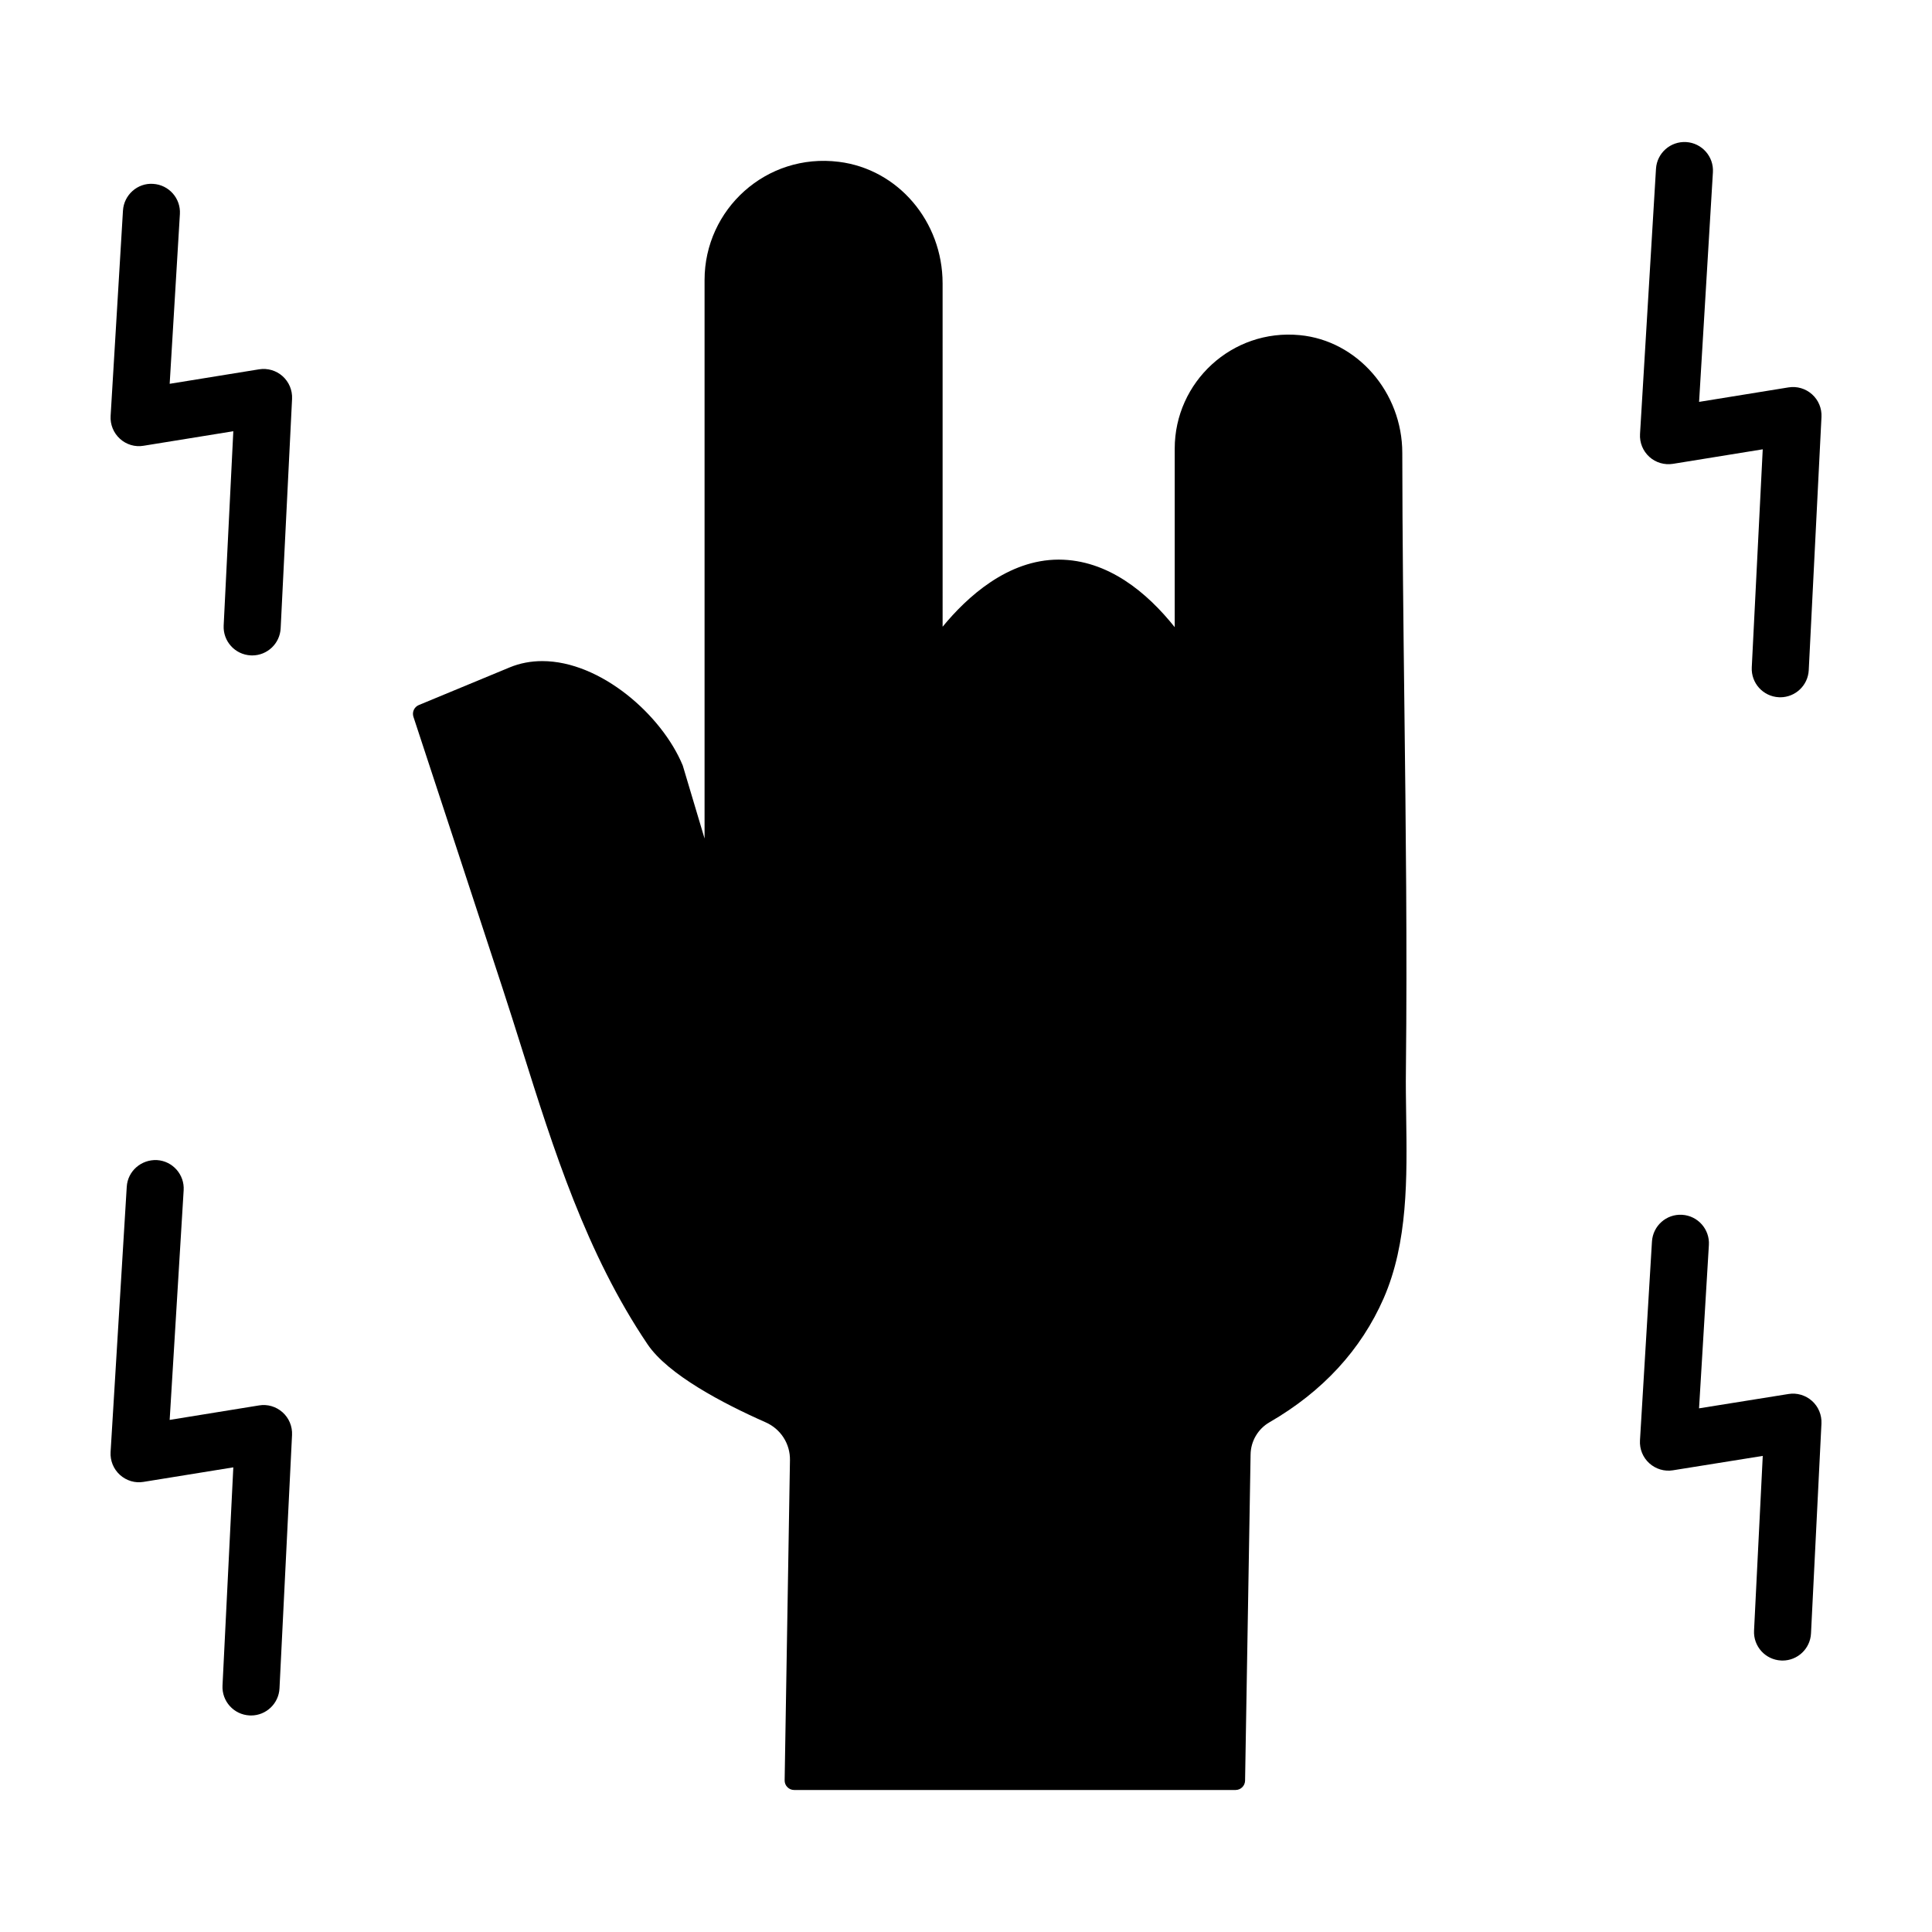
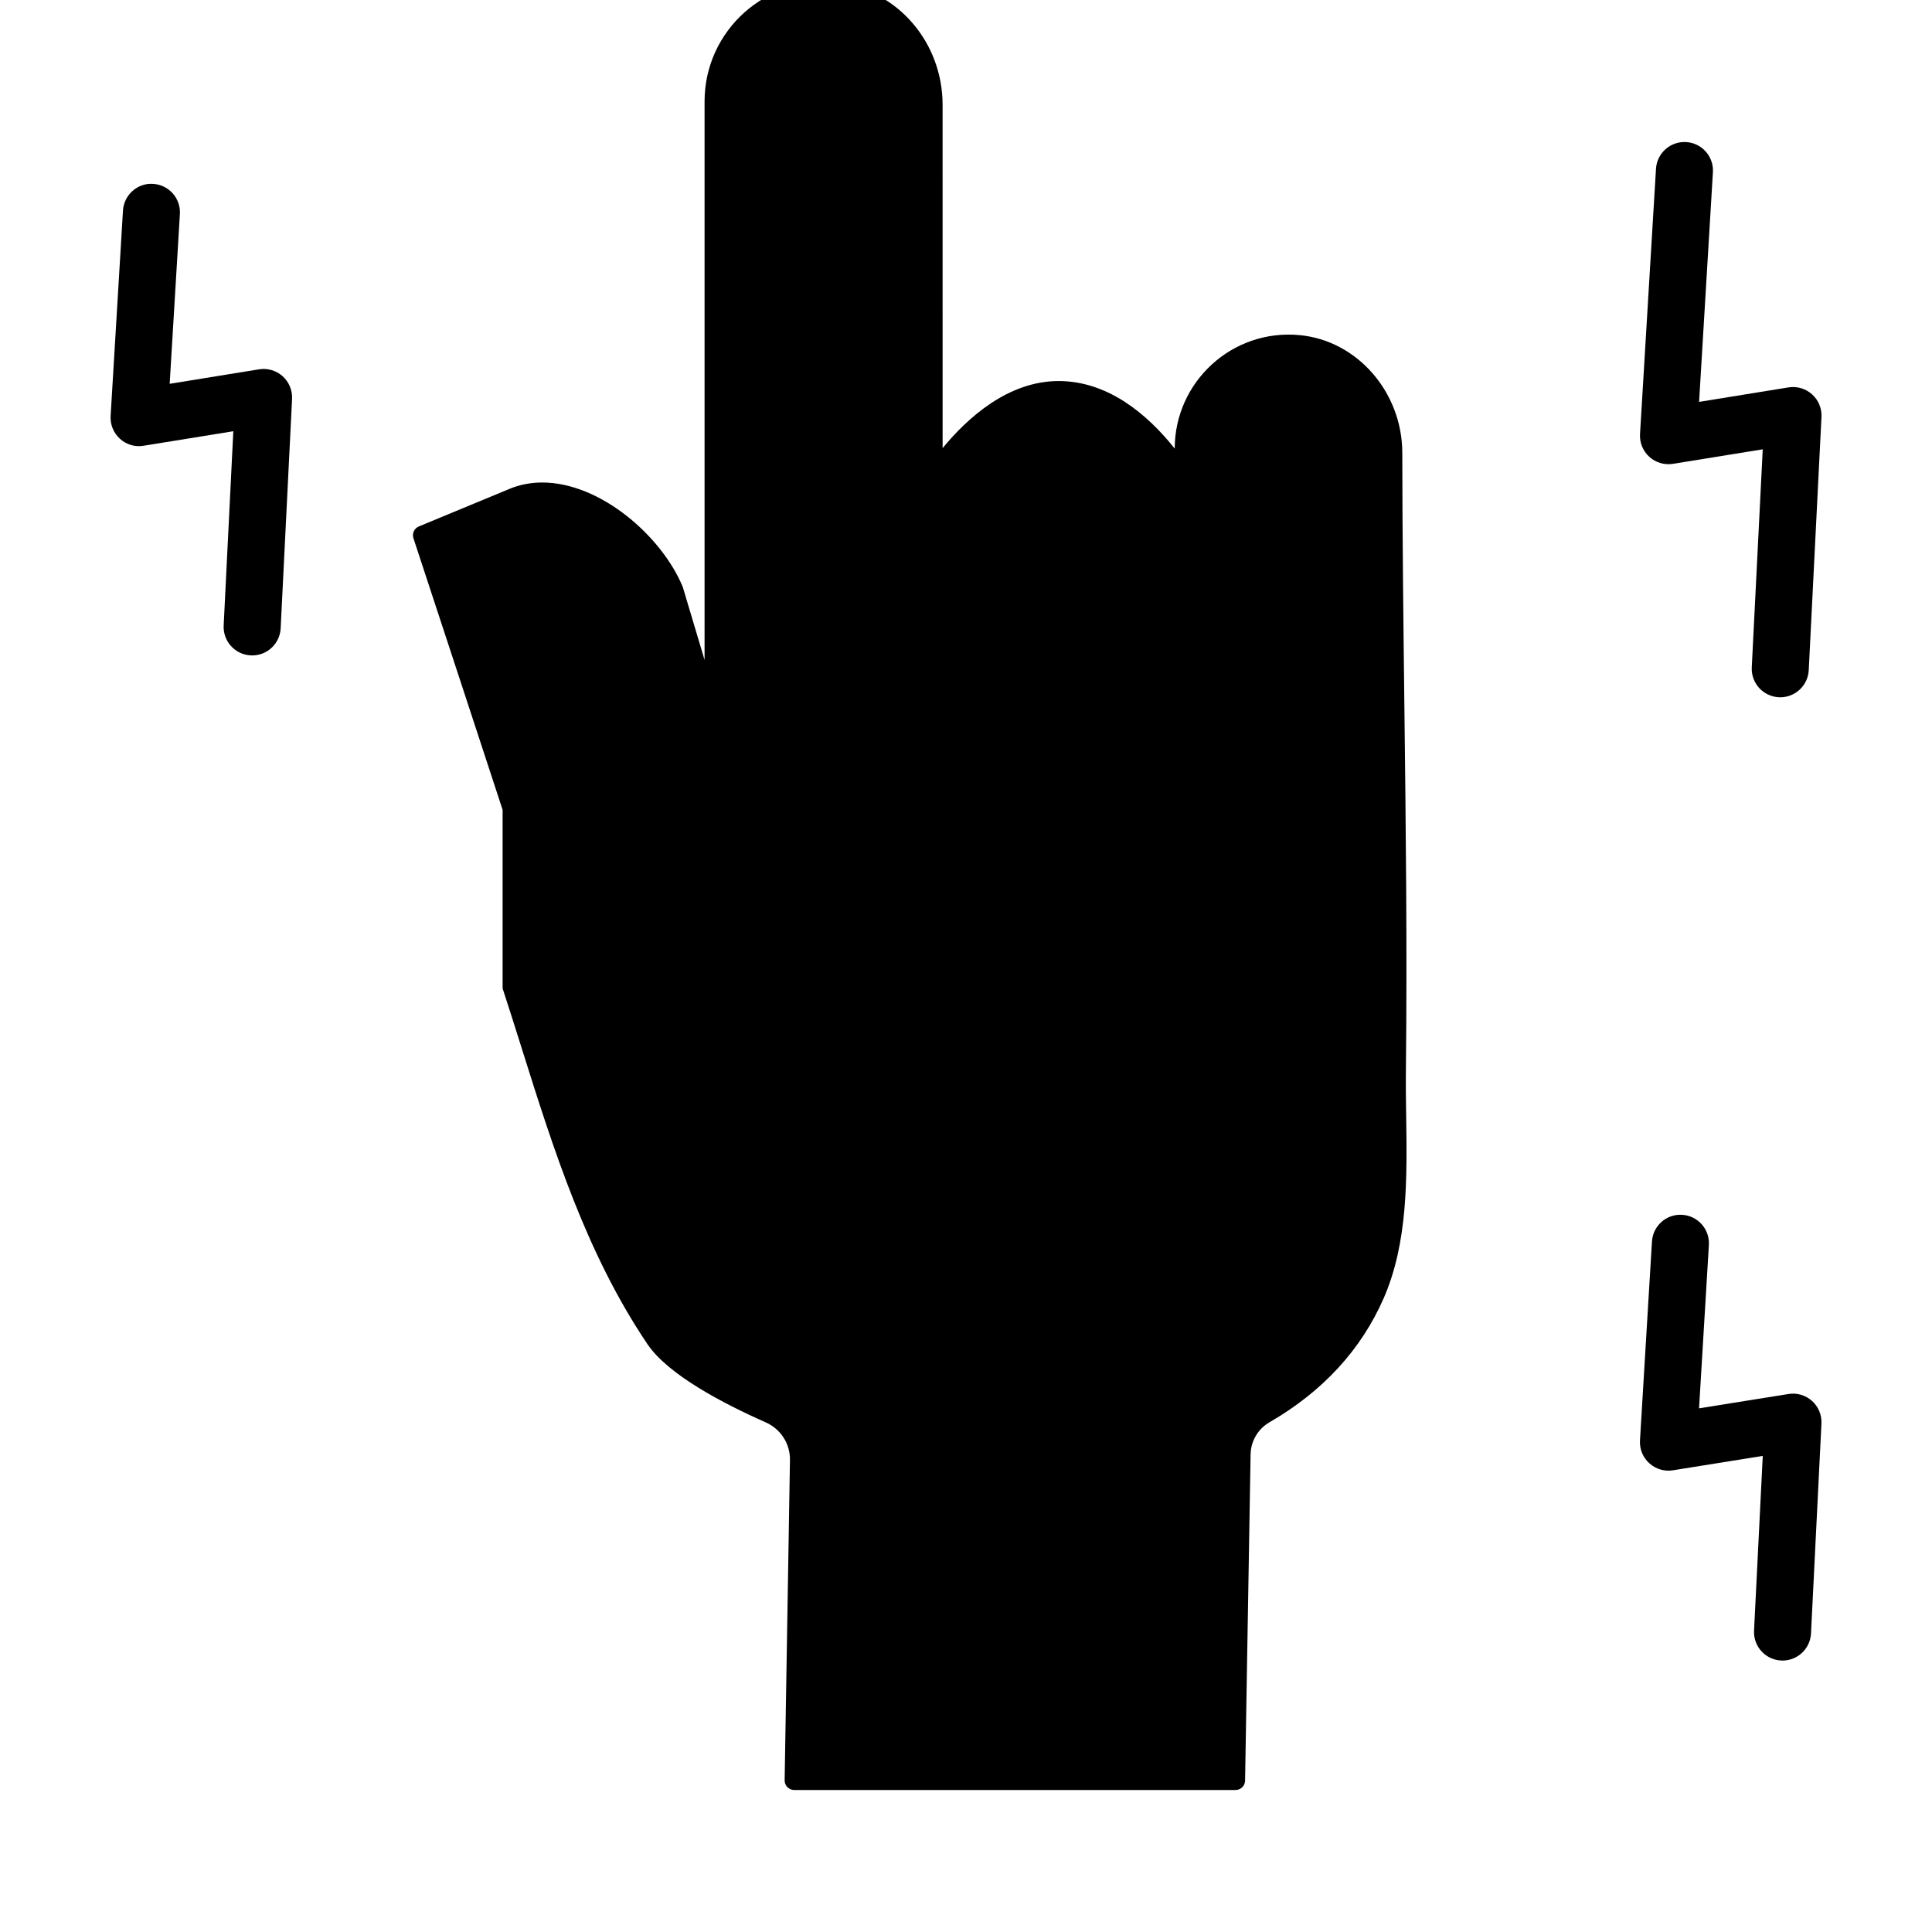
<svg xmlns="http://www.w3.org/2000/svg" fill="#000000" width="800px" height="800px" version="1.1" viewBox="144 144 512 512">
  <g>
    <path d="m587.37 266.92 23.773-3.848-2.906 57.777c-0.211 4.168 2.996 7.715 7.168 7.926 0.125 0.004 0.258 0.012 0.387 0.012 3.996 0 7.34-3.141 7.543-7.18l3.375-67.109c0.117-2.277-0.805-4.488-2.508-6.004-1.699-1.523-3.984-2.195-6.246-1.828l-23.68 3.836 3.664-60.859c0.25-4.16-2.922-7.742-7.09-7.996-4.172-0.238-7.742 2.922-7.996 7.09l-4.231 70.281c-0.137 2.289 0.77 4.516 2.473 6.055 1.695 1.535 4.004 2.207 6.273 1.848z" />
    <path d="m182.05 262.13 23.781-3.848-2.555 51.484c-0.207 4.168 3.004 7.715 7.176 7.918 0.125 0.004 0.25 0.012 0.383 0.012 4 0 7.34-3.141 7.543-7.184l3.023-60.809c0.109-2.277-0.812-4.484-2.508-6.004-1.703-1.523-3.996-2.188-6.246-1.824l-23.68 3.836 2.707-44.988c0.25-4.168-2.922-7.742-7.09-7.996-4.125-0.297-7.75 2.918-7.996 7.09l-3.273 54.41c-0.137 2.289 0.77 4.516 2.473 6.055 1.684 1.539 3.996 2.238 6.262 1.848z" />
-     <path d="m182.05 536.71 23.781-3.848-2.863 57.828c-0.207 4.168 3.008 7.715 7.176 7.918 0.125 0.004 0.25 0.012 0.383 0.012 4 0 7.34-3.144 7.543-7.184l3.324-67.156c0.109-2.277-0.812-4.488-2.508-6.004-1.699-1.516-3.988-2.211-6.246-1.824l-23.676 3.836 3.707-60.855c0.258-4.16-2.918-7.75-7.082-8-4.176-0.188-7.75 2.918-8 7.082l-4.281 70.281c-0.141 2.289 0.77 4.519 2.473 6.062 1.699 1.535 4.004 2.246 6.269 1.852z" />
    <path d="m587.36 533.64 23.789-3.812-2.309 46.305c-0.211 4.168 3.004 7.715 7.168 7.918 0.125 0.004 0.258 0.012 0.383 0.012 4 0 7.34-3.141 7.543-7.184l2.769-55.621c0.109-2.273-0.805-4.484-2.504-6-1.699-1.516-4-2.203-6.238-1.832l-23.695 3.797 2.606-43.293c0.25-4.16-2.922-7.742-7.09-7.996-4.176-0.258-7.742 2.922-7.996 7.09l-3.176 52.699c-0.137 2.289 0.77 4.516 2.469 6.051 1.711 1.547 4.019 2.238 6.281 1.867z" />
-     <path d="m277.2 405.95c1.727 5.273 3.402 10.59 5.078 15.914 8.402 26.707 17.098 54.32 33.316 78.367 5.438 8.074 20.02 15.707 31.301 20.695 4 1.758 6.535 5.699 6.453 10.039l-1.41 84.84c-0.012 0.68 0.246 1.328 0.727 1.809 0.473 0.484 1.117 0.75 1.793 0.75h116.98c1.375 0 2.492-1.102 2.519-2.473l1.461-86.414c0.039-3.543 1.965-6.82 5.039-8.578 14.066-8.137 24.234-19.18 30.215-32.812 6.469-14.801 6.219-31.891 5.977-48.418-0.059-4.117-0.121-8.172-0.07-12.113 0.359-32.254-0.031-65.016-0.406-96.703-0.262-21.902-0.527-44.543-0.551-66.816 0-16.07-11.934-29.785-27.172-31.223-17.977-1.723-33.137 12.449-33.137 30.066v47.328c-7.32-9.18-17.688-17.863-30.73-17.906-13.512 0-24.324 9.914-30.781 17.789l-0.004-90.984c0-16.434-11.824-30.289-27.496-32.223-19.234-2.414-35.586 12.574-35.586 31.316v148.02l-5.777-19.348c-5.512-13.367-21.785-27.676-37.23-27.676-3.047 0-5.953 0.559-8.637 1.668l-24.082 9.98c-1.219 0.508-1.84 1.863-1.43 3.113 7.918 24.031 15.777 48.016 23.637 71.992z" />
+     <path d="m277.2 405.95c1.727 5.273 3.402 10.59 5.078 15.914 8.402 26.707 17.098 54.32 33.316 78.367 5.438 8.074 20.02 15.707 31.301 20.695 4 1.758 6.535 5.699 6.453 10.039l-1.41 84.84c-0.012 0.68 0.246 1.328 0.727 1.809 0.473 0.484 1.117 0.75 1.793 0.75h116.98c1.375 0 2.492-1.102 2.519-2.473l1.461-86.414c0.039-3.543 1.965-6.82 5.039-8.578 14.066-8.137 24.234-19.18 30.215-32.812 6.469-14.801 6.219-31.891 5.977-48.418-0.059-4.117-0.121-8.172-0.07-12.113 0.359-32.254-0.031-65.016-0.406-96.703-0.262-21.902-0.527-44.543-0.551-66.816 0-16.07-11.934-29.785-27.172-31.223-17.977-1.723-33.137 12.449-33.137 30.066c-7.32-9.18-17.688-17.863-30.73-17.906-13.512 0-24.324 9.914-30.781 17.789l-0.004-90.984c0-16.434-11.824-30.289-27.496-32.223-19.234-2.414-35.586 12.574-35.586 31.316v148.02l-5.777-19.348c-5.512-13.367-21.785-27.676-37.23-27.676-3.047 0-5.953 0.559-8.637 1.668l-24.082 9.98c-1.219 0.508-1.84 1.863-1.43 3.113 7.918 24.031 15.777 48.016 23.637 71.992z" />
  </g>
</svg>